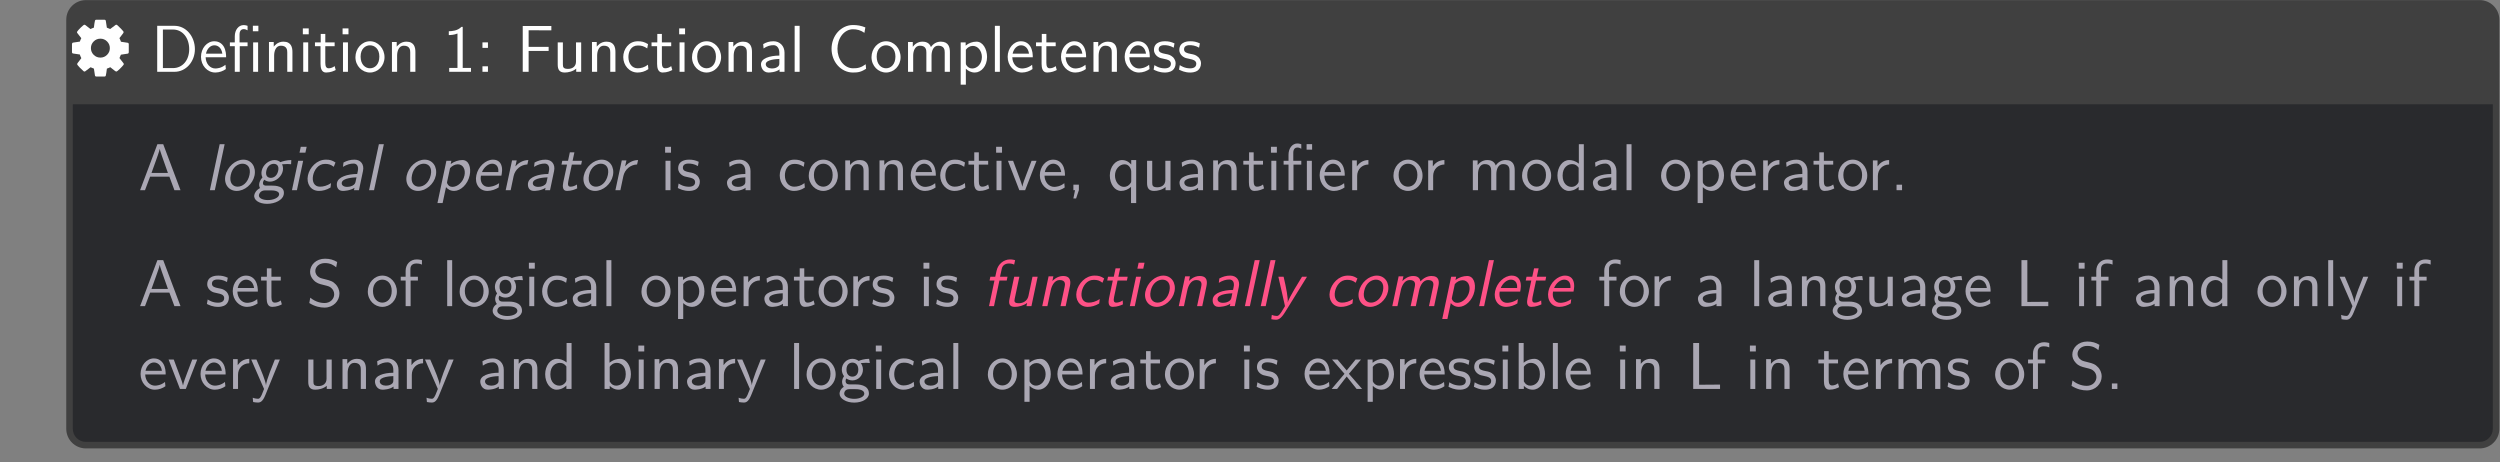
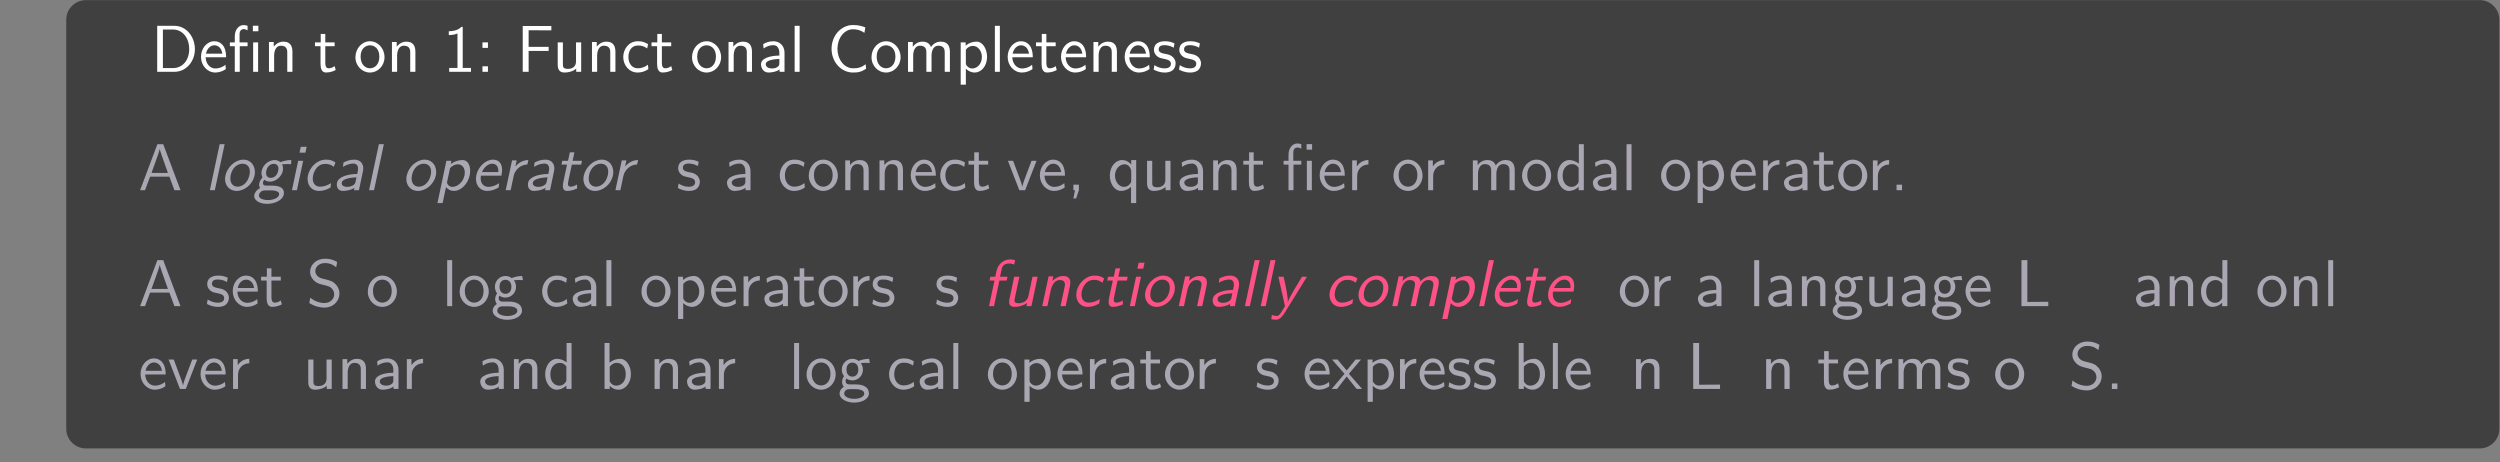
<svg xmlns="http://www.w3.org/2000/svg" xmlns:xlink="http://www.w3.org/1999/xlink" version="1.1" width="811.96pt" height="150.071pt" viewBox="-65.739 11.072 811.96 150.071">
  <rect x="-65.739" y="11.072" width="811.96" height="150.071" fill="#808080" stroke="none" />
  <defs>
    <path id="g0-28" d="M5.868 0L6.743-4.146C7.058-5.609 6.226-6.614 4.906-6.614C3.974-6.614 3.285-6.384 2.525-5.997L2.41-5.05C3.271-5.581 4.017-5.767 4.72-5.767C5.394-5.767 5.853-5.193 5.624-4.132L5.495-3.515C3.343-3.486 1.392-2.884 1.119-1.621C.99-1.004 1.133 .158 2.381 .158C2.582 .158 3.931 .129 4.906-.516L4.792 0H5.868ZM5.15-1.894C5.093-1.621 5.021-1.262 4.476-.99C4.003-.732 3.457-.717 3.3-.717C2.611-.717 2.037-1.047 2.152-1.65C2.367-2.654 4.72-2.754 5.337-2.783L5.15-1.894Z" />
    <path id="g0-43" d="M6.083-.574L6.198-1.535C5.337-.961 4.519-.76 3.787-.76C2.597-.76 2.023-1.793 2.31-3.199C2.554-4.318 3.371-5.695 4.892-5.695C5.638-5.695 6.111-5.581 6.786-5.064L7.159-5.997C6.413-6.484 5.954-6.614 5.079-6.614C3.084-6.614 1.549-4.878 1.191-3.185C.818-1.406 1.793 .158 3.587 .158C4.361 .158 5.193-.043 6.083-.574Z" />
    <path id="g0-50" d="M6.614-3.142C6.714-3.63 6.929-4.706 6.542-5.566C6.155-6.456 5.308-6.614 4.792-6.614C3.199-6.614 1.578-5.093 1.191-3.242C.789-1.349 1.851 .158 3.572 .158C4.476 .158 5.365-.187 6.011-.588L6.126-1.521C5.05-.775 4.103-.717 3.773-.717C2.625-.717 1.922-1.736 2.181-3.142H6.614ZM5.954-3.931H2.41C2.869-5.021 3.787-5.738 4.605-5.738C5.351-5.738 6.054-5.251 5.954-3.931Z" />
    <path id="g0-55" d="M6.886-8.995L7.101-9.956C6.929-9.999 6.513-10.114 5.982-10.114C4.634-10.114 3.386-9.095 3.084-7.661L2.798-6.37H1.736L1.564-5.538H2.625L1.449 0H2.525L3.701-5.538H5.279L5.452-6.37H3.83L4.203-8.077C4.419-9.139 5.409-9.239 5.782-9.239C6.068-9.239 6.441-9.21 6.886-8.995Z" />
    <path id="g0-59" d="M8.149-5.624L8.192-6.528C7.187-6.528 6.298-6.255 5.825-6.068C5.581-6.312 5.136-6.528 4.562-6.528C3.328-6.528 2.052-5.495 1.779-4.189C1.664-3.658 1.75-3.142 1.951-2.769C1.406-2.181 1.291-1.621 1.277-1.549C1.191-1.176 1.234-.76 1.42-.459C.574-.014 .258 .646 .187 1.019C-.043 2.095 1.191 2.955 2.941 2.955C4.706 2.955 6.312 2.109 6.542 1.004C6.972-.99 4.576-.99 4.017-.99H2.754C2.568-.99 1.922-.99 2.08-1.75C2.109-1.908 2.224-2.138 2.353-2.267C2.597-2.052 3.027-1.851 3.558-1.851C4.849-1.851 6.083-2.912 6.355-4.189C6.499-4.878 6.298-5.409 6.183-5.624L6.241-5.609C6.556-5.609 6.972-5.667 7.317-5.667C7.575-5.667 8.149-5.624 8.149-5.624ZM5.351-4.189C5.107-3.07 4.361-2.668 3.744-2.668C3.214-2.668 2.525-2.998 2.783-4.189S3.859-5.71 4.39-5.71C5.007-5.71 5.595-5.308 5.351-4.189ZM5.538 1.033C5.394 1.664 4.304 2.138 3.127 2.138C1.965 2.138 1.047 1.693 1.191 1.019C1.205 .976 1.392 .043 2.511 .043H3.802C4.117 .043 5.738 .043 5.538 1.033Z" />
    <path id="g0-66" d="M2.238 0L3.587-6.37H2.511L1.162 0H2.238ZM4.074-8.12L4.347-9.397H3.07L2.798-8.12H4.074Z" />
    <path id="g0-72" d="M2.238 0L4.361-9.956H3.285L1.162 0H2.238Z" />
    <path id="g0-75" d="M10.229 0L11.133-4.275C11.348-5.236 11.391-6.528 9.655-6.528C8.794-6.528 7.962-6.126 7.259-5.351C7.116-6.441 6.14-6.528 5.681-6.528C4.648-6.528 3.845-5.939 3.343-5.423L3.572-6.456H2.539L1.162 0H2.281L3.027-3.515C3.242-4.49 3.873-5.652 4.935-5.652C6.269-5.652 6.14-4.72 6.025-4.175L5.136 0H6.255L7.001-3.515C7.216-4.49 7.847-5.652 8.909-5.652C10.243-5.652 10.114-4.72 9.999-4.175L9.11 0H10.229Z" />
    <path id="g0-77" d="M6.241 0L7.144-4.275C7.345-5.222 7.417-6.528 5.667-6.528C4.376-6.528 3.457-5.552 3.357-5.437L3.572-6.456H2.539L1.162 0H2.281L3.027-3.515C3.228-4.462 3.845-5.652 4.935-5.652C6.312-5.652 6.111-4.634 6.011-4.175L5.122 0H6.241Z" />
    <path id="g0-81" d="M7.403-3.156C7.804-5.079 6.7-6.614 4.992-6.614C3.228-6.614 1.506-5.036 1.105-3.156C.703-1.262 1.865 .158 3.544 .158C5.265 .158 7.001-1.291 7.403-3.156ZM6.312-3.3C5.954-1.607 4.792-.76 3.73-.76C2.74-.76 1.879-1.564 2.252-3.3S3.859-5.738 4.792-5.738C5.796-5.738 6.671-4.992 6.312-3.3Z" />
    <path id="g0-84" d="M7.56-3.199C7.933-4.921 7.374-6.528 5.997-6.528C5.136-6.528 4.232-6.226 3.457-5.667L3.601-6.37H2.525L.588 2.783H1.707L2.439-.66C2.798-.244 3.343 .158 4.203 .158C5.595 .158 7.144-1.248 7.56-3.199ZM6.441-3.199C6.14-1.722 4.906-.717 3.83-.717C3.271-.717 2.941-1.004 2.74-1.392C2.64-1.607 2.64-1.635 2.697-1.894L3.314-4.777C3.759-5.279 4.39-5.609 5.007-5.609C6.097-5.609 6.728-4.519 6.441-3.199Z" />
    <path id="g0-96" d="M5.868-5.566L6.083-6.528C4.792-6.513 3.859-5.81 3.271-5.15L3.558-6.456H2.554L1.176 0H2.252L2.898-3.07C3.214-4.505 4.462-5.538 5.868-5.566Z" />
    <path id="g0-105" d="M4.849-.387L4.792-1.234C4.361-.933 3.859-.76 3.4-.76C2.869-.76 2.769-1.191 2.927-1.951L3.687-5.538H5.71L5.882-6.37H3.859L4.246-8.192H3.257L2.869-6.37H1.621L1.449-5.538H2.654L1.836-1.707C1.664-.846 1.65 .158 2.64 .158C3.644 .158 4.447-.201 4.849-.387Z" />
    <path id="g0-109" d="M6.241 0L7.589-6.37H6.47L5.595-2.209C5.365-1.133 4.447-.631 3.529-.631C2.511-.631 2.496-1.004 2.625-1.621L3.63-6.37H2.511L1.492-1.564C1.277-.531 1.463 .158 2.654 .158C3.414 .158 4.476-.072 5.308-.689L5.165 0H6.241Z" />
    <path id="g0-118" d="M7.747-6.37H6.671C3.845-1.808 3.673-1.148 3.587-.818H3.572C3.687-1.779 3.113-4.447 3.084-4.576L2.683-6.37H1.549L2.984 0L2.195 1.291C1.65 2.123 1.406 2.123 1.205 2.123C.976 2.123 .516 2.066 .129 1.894L.014 2.826C.316 2.898 .703 2.941 1.019 2.941C1.521 2.941 2.095 2.769 2.998 1.306L7.747-6.37Z" />
-     <path id="g1-46" d="M7.597-3.675Q8.198-4.275 8.198-5.124T7.597-6.573T6.148-7.173T4.699-6.573T4.099-5.124T4.699-3.675T6.148-3.074T7.597-3.675ZM12.297-5.996V-4.219Q12.297-4.123 12.233-4.035T12.073-3.931L10.592-3.707Q10.439-3.274 10.279-2.978Q10.56-2.578 11.136-1.873Q11.216-1.777 11.216-1.673T11.144-1.489Q10.928-1.193 10.351-.624T9.599-.056Q9.503-.056 9.391-.128L8.286-.993Q7.934-.809 7.557-.688Q7.429 .4 7.325 .801Q7.269 1.025 7.037 1.025H5.26Q5.148 1.025 5.06 .953Q4.98 .889 4.972 .785L4.747-.688Q4.355-.817 4.027-.985L2.898-.128Q2.818-.056 2.698-.056Q2.586-.056 2.498-.144Q1.489-1.057 1.177-1.489Q1.121-1.569 1.121-1.673Q1.121-1.769 1.185-1.857Q1.305-2.025 1.593-2.386Q1.881-2.754 2.025-2.954Q1.809-3.354 1.697-3.747L.232-3.963Q.128-3.979 .064-4.059Q0-4.147 0-4.251V-6.028Q0-6.124 .064-6.212T.216-6.316L1.705-6.541Q1.817-6.909 2.017-7.277Q1.697-7.733 1.161-8.382Q1.081-8.478 1.081-8.574Q1.081-8.654 1.153-8.758Q1.361-9.046 1.937-9.615Q2.522-10.191 2.698-10.191Q2.802-10.191 2.906-10.111L4.011-9.255Q4.363-9.439 4.739-9.559Q4.867-10.648 4.972-11.048Q5.028-11.272 5.26-11.272H7.037Q7.149-11.272 7.229-11.2Q7.317-11.136 7.325-11.032L7.549-9.559Q7.942-9.431 8.27-9.263L9.407-10.119Q9.479-10.191 9.599-10.191Q9.703-10.191 9.799-10.111Q10.832-9.159 11.12-8.75Q11.176-8.686 11.176-8.574Q11.176-8.478 11.112-8.39Q10.992-8.222 10.704-7.854Q10.415-7.493 10.271-7.293Q10.479-6.893 10.6-6.509L12.065-6.284Q12.169-6.268 12.233-6.18Q12.297-6.1 12.297-5.996Z" />
    <path id="g2-27" d="M9.153 0L5.409-9.956H4.146L.402 0H1.463L2.568-2.927H6.743L7.833 0H9.153ZM6.427-3.73H2.869C3.601-5.782 3.07-4.275 3.802-6.327C4.103-7.173 4.548-8.393 4.648-8.923H4.663C4.691-8.722 4.792-8.364 5.122-7.417L6.427-3.73Z" />
    <path id="g2-28" d="M5.868 0V-4.146C5.868-5.609 4.82-6.614 3.5-6.614C2.568-6.614 1.922-6.384 1.248-5.997L1.334-5.05C2.08-5.581 2.798-5.767 3.5-5.767C4.175-5.767 4.749-5.193 4.749-4.132V-3.515C2.597-3.486 .775-2.884 .775-1.621C.775-1.004 1.162 .158 2.41 .158C2.611 .158 3.96 .129 4.792-.516V0H5.868ZM4.749-1.894C4.749-1.621 4.749-1.262 4.261-.99C3.845-.732 3.3-.717 3.142-.717C2.453-.717 1.808-1.047 1.808-1.65C1.808-2.654 4.132-2.754 4.749-2.783V-1.894Z" />
    <path id="g2-35" d="M6.886-3.199C6.886-4.978 5.911-6.528 4.562-6.528C4.003-6.528 3.113-6.384 2.252-5.681V-9.956H1.176V0H2.295V-.66C2.64-.344 3.257 .158 4.218 .158C5.652 .158 6.886-1.277 6.886-3.199ZM5.767-3.199C5.767-1.334 4.562-.717 3.687-.717C3.127-.717 2.654-.976 2.295-1.635V-4.806C2.525-5.15 3.041-5.652 3.83-5.652C4.677-5.652 5.767-5.036 5.767-3.199Z" />
    <path id="g2-42" d="M8.421-.646L8.335-1.635C7.919-1.349 7.503-1.076 7.015-.933C6.556-.775 6.054-.76 5.566-.76C4.634-.76 3.787-1.262 3.199-1.994C2.539-2.841 2.224-3.902 2.224-4.978S2.539-7.13 3.199-7.976C3.787-8.708 4.634-9.21 5.566-9.21C5.997-9.21 6.441-9.167 6.857-9.038C7.288-8.909 7.69-8.694 8.063-8.436L8.263-9.612C7.833-9.784 7.388-9.928 6.929-10.014C6.484-10.1 6.025-10.128 5.566-10.128C4.304-10.128 3.142-9.555 2.295-8.622C1.406-7.618 .947-6.312 .947-4.978S1.406-2.338 2.295-1.349C3.142-.416 4.304 .158 5.566 .158C6.068 .158 6.571 .143 7.058 0C7.546-.129 7.991-.387 8.421-.646Z" />
    <path id="g2-43" d="M5.954-.574L5.868-1.535C5.136-.961 4.361-.76 3.63-.76C2.439-.76 1.635-1.793 1.635-3.199C1.635-4.318 2.166-5.695 3.687-5.695C4.433-5.695 4.921-5.581 5.71-5.064L5.882-5.997C5.036-6.484 4.548-6.614 3.673-6.614C1.679-6.614 .516-4.878 .516-3.185C.516-1.406 1.822 .158 3.615 .158C4.39 .158 5.179-.043 5.954-.574Z" />
    <path id="g2-44" d="M2.582-5.179V-6.37H1.392V-5.179H2.582ZM2.582 0V-1.191H1.392V0H2.582Z" />
    <path id="g2-45" d="M2.582-.014V-1.191H1.392V0H1.75L1.392 1.793H1.98L2.582-.014Z" />
    <path id="g2-46" d="M9.54-4.892C9.54-7.675 7.603-9.956 5.136-9.956H1.377V0H5.15C7.589 0 9.54-2.181 9.54-4.892ZM8.306-4.892C8.306-2.453 6.814-.803 4.806-.803H2.611V-9.153H4.806C6.814-9.153 8.306-7.417 8.306-4.892Z" />
    <path id="g2-47" d="M6.226 0V-9.956H5.15V-5.738C4.39-6.37 3.587-6.528 3.056-6.528C1.635-6.528 .516-5.036 .516-3.185C.516-1.306 1.621 .158 2.984 .158C3.457 .158 4.304 .029 5.107-.746V0H6.226ZM5.107-1.994C5.107-1.793 5.093-1.535 4.634-1.119C4.304-.832 3.945-.717 3.572-.717C2.683-.717 1.635-1.392 1.635-3.171C1.635-5.064 2.869-5.652 3.716-5.652C4.361-5.652 4.792-5.322 5.107-4.863V-1.994Z" />
    <path id="g2-50" d="M5.939-3.142C5.939-3.63 5.925-4.706 5.365-5.566C4.777-6.456 3.902-6.614 3.386-6.614C1.793-6.614 .502-5.093 .502-3.242C.502-1.349 1.879 .158 3.601 .158C4.505 .158 5.322-.187 5.882-.588L5.796-1.521C4.892-.775 3.945-.717 3.615-.717C2.468-.717 1.549-1.736 1.506-3.142H5.939ZM5.122-3.931H1.578C1.808-5.021 2.568-5.738 3.386-5.738C4.132-5.738 4.935-5.251 5.122-3.931Z" />
    <path id="g2-54" d="M7.546-8.981V-9.913H1.349V0H2.625V-4.519H6.958V-5.394H2.625V-8.995H4.505C4.677-8.995 4.849-8.981 5.021-8.981H7.546Z" />
-     <path id="g2-55" d="M4.978-8.995V-9.956C4.806-9.999 4.361-10.114 3.83-10.114C2.482-10.114 1.449-9.095 1.449-7.661V-6.37H.387V-5.538H1.449V0H2.525V-5.538H4.103V-6.37H2.482V-8.077C2.482-9.139 3.443-9.239 3.816-9.239C4.103-9.239 4.49-9.21 4.978-8.995Z" />
    <path id="g2-59" d="M6.958-5.624L6.8-6.528C5.796-6.528 4.964-6.255 4.533-6.068C4.232-6.312 3.744-6.528 3.171-6.528C1.937-6.528 .889-5.495 .889-4.189C.889-3.658 1.076-3.142 1.363-2.769C.947-2.181 .947-1.621 .947-1.549C.947-1.176 1.076-.76 1.32-.459C.574-.014 .402 .646 .402 1.019C.402 2.095 1.822 2.955 3.572 2.955C5.337 2.955 6.757 2.109 6.757 1.004C6.757-.99 4.361-.99 3.802-.99H2.539C2.353-.99 1.707-.99 1.707-1.75C1.707-1.908 1.765-2.138 1.865-2.267C2.166-2.052 2.64-1.851 3.171-1.851C4.462-1.851 5.466-2.912 5.466-4.189C5.466-4.878 5.15-5.409 4.992-5.624L5.05-5.609C5.365-5.609 5.767-5.667 6.111-5.667C6.37-5.667 6.958-5.624 6.958-5.624ZM4.462-4.189C4.462-3.07 3.787-2.668 3.171-2.668C2.64-2.668 1.894-2.998 1.894-4.189S2.64-5.71 3.171-5.71C3.787-5.71 4.462-5.308 4.462-4.189ZM5.753 1.033C5.753 1.664 4.763 2.138 3.587 2.138C2.425 2.138 1.406 1.693 1.406 1.019C1.406 .976 1.406 .043 2.525 .043H3.816C4.132 .043 5.753 .043 5.753 1.033Z" />
-     <path id="g2-66" d="M2.238 0V-6.37H1.162V0H2.238ZM2.353-8.12V-9.397H1.076V-8.12H2.353Z" />
    <path id="g2-71" d="M7.159 0V-.947L3.328-.918H2.625V-9.956H1.349V0H7.159Z" />
    <path id="g2-72" d="M2.238 0V-9.956H1.162V0H2.238Z" />
    <path id="g2-75" d="M10.229 0V-4.275C10.229-5.236 9.999-6.528 8.263-6.528C7.403-6.528 6.657-6.126 6.126-5.351C5.753-6.441 4.749-6.528 4.29-6.528C3.257-6.528 2.582-5.939 2.195-5.423V-6.456H1.162V0H2.281V-3.515C2.281-4.49 2.668-5.652 3.73-5.652C5.064-5.652 5.136-4.72 5.136-4.175V0H6.255V-3.515C6.255-4.49 6.642-5.652 7.704-5.652C9.038-5.652 9.11-4.72 9.11-4.175V0H10.229Z" />
    <path id="g2-77" d="M6.241 0V-4.275C6.241-5.222 6.025-6.528 4.275-6.528C2.984-6.528 2.281-5.552 2.195-5.437V-6.456H1.162V0H2.281V-3.515C2.281-4.462 2.64-5.652 3.73-5.652C5.107-5.652 5.122-4.634 5.122-4.175V0H6.241Z" />
    <path id="g2-81" d="M6.728-3.156C6.728-5.079 5.294-6.614 3.587-6.614C1.822-6.614 .43-5.036 .43-3.156C.43-1.262 1.894 .158 3.572 .158C5.294 .158 6.728-1.291 6.728-3.156ZM5.609-3.3C5.609-1.607 4.634-.76 3.572-.76C2.582-.76 1.549-1.564 1.549-3.3S2.64-5.738 3.572-5.738C4.576-5.738 5.609-4.992 5.609-3.3Z" />
    <path id="g2-82" d="M6.083 0V-.832H4.29V-9.727H4.003C3.156-8.852 1.965-8.809 1.277-8.78V-7.948C1.75-7.962 2.439-7.991 3.156-8.292V-.832H1.363V0H6.083Z" />
    <path id="g2-84" d="M6.886-3.199C6.886-4.921 5.982-6.528 4.605-6.528C3.744-6.528 2.912-6.226 2.252-5.667V-6.37H1.176V2.783H2.295V-.66C2.74-.244 3.371 .158 4.232 .158C5.624 .158 6.886-1.248 6.886-3.199ZM5.767-3.199C5.767-1.722 4.749-.717 3.673-.717C3.113-.717 2.726-1.004 2.439-1.392C2.295-1.607 2.295-1.635 2.295-1.894V-4.777C2.64-5.279 3.199-5.609 3.816-5.609C4.906-5.609 5.767-4.519 5.767-3.199Z" />
    <path id="g2-88" d="M2.582 0V-1.191H1.392V0H2.582Z" />
    <path id="g2-91" d="M6.226 2.783V-6.528H5.15V-5.552C5.007-5.738 4.304-6.528 3.185-6.528C1.75-6.528 .516-5.107 .516-3.171C.516-1.349 1.564 .158 2.941 .158C3.744 .158 4.505-.172 5.107-.717V2.783H6.226ZM5.15-2.008C5.15-1.75 5.15-1.722 5.007-1.535C4.634-.961 4.103-.717 3.587-.717C2.496-.717 1.635-1.836 1.635-3.171C1.635-4.634 2.668-5.609 3.716-5.609C4.706-5.609 5.15-4.591 5.15-4.017V-2.008Z" />
    <path id="g2-96" d="M4.691-5.566V-6.528C3.414-6.513 2.625-5.81 2.181-5.15V-6.456H1.176V0H2.252V-3.07C2.252-4.505 3.285-5.538 4.691-5.566Z" />
    <path id="g2-97" d="M7.159-2.711C7.159-3.644 6.714-4.333 6.398-4.677C5.724-5.394 5.251-5.523 3.931-5.853C3.099-6.054 2.869-6.111 2.439-6.484C2.338-6.571 1.937-6.987 1.937-7.618C1.937-8.464 2.711-9.325 4.031-9.325C5.236-9.325 5.925-8.852 6.456-8.407L6.671-9.555C5.882-10.028 5.093-10.272 4.046-10.272C2.052-10.272 .803-8.866 .803-7.446C.803-6.829 1.004-6.226 1.578-5.624C2.181-4.978 2.812-4.806 3.658-4.605C4.878-4.304 5.021-4.261 5.423-3.902C5.71-3.658 6.025-3.185 6.025-2.568C6.025-1.621 5.236-.674 3.931-.674C3.343-.674 2.052-.818 .846-1.836L.631-.674C1.894 .115 3.041 .316 3.945 .316C5.839 .316 7.159-1.133 7.159-2.711Z" />
    <path id="g2-98" d="M5.165-1.836C5.165-2.625 4.634-3.113 4.605-3.156C4.046-3.658 3.658-3.744 2.941-3.873C2.152-4.031 1.492-4.175 1.492-4.878C1.492-5.767 2.525-5.767 2.711-5.767C3.171-5.767 3.931-5.71 4.749-5.222L4.921-6.155C4.175-6.499 3.587-6.614 2.855-6.614C2.496-6.614 .473-6.614 .473-4.734C.473-4.031 .889-3.572 1.248-3.3C1.693-2.984 2.008-2.927 2.798-2.769C3.314-2.668 4.146-2.496 4.146-1.736C4.146-.746 3.013-.746 2.798-.746C1.635-.746 .832-1.277 .574-1.449L.402-.473C.861-.244 1.65 .158 2.812 .158C3.07 .158 3.859 .158 4.476-.301C4.921-.646 5.165-1.219 5.165-1.836Z" />
    <path id="g2-105" d="M4.763-.387L4.533-1.234C4.16-.933 3.701-.76 3.242-.76C2.711-.76 2.511-1.191 2.511-1.951V-5.538H4.533V-6.37H2.511V-8.192H1.521V-6.37H.273V-5.538H1.478V-1.707C1.478-.846 1.679 .158 2.668 .158C3.673 .158 4.404-.201 4.763-.387Z" />
    <path id="g2-109" d="M6.241 0V-6.37H5.122V-2.209C5.122-1.133 4.318-.631 3.4-.631C2.381-.631 2.281-1.004 2.281-1.621V-6.37H1.162V-1.564C1.162-.531 1.492 .158 2.683 .158C3.443 .158 4.462-.072 5.165-.689V0H6.241Z" />
    <path id="g2-112" d="M6.398-6.37H5.322L4.189-3.386C3.888-2.597 3.443-1.435 3.328-.76H3.314C3.228-1.277 2.855-2.267 2.711-2.654L1.32-6.37H.201L2.668 0H3.931L6.398-6.37Z" />
    <path id="g2-116" d="M6.599 0L3.73-3.285L6.355-6.37H5.179L3.257-4.003L1.277-6.37H.086L2.783-3.285L0 0H1.176L3.257-2.697L5.409 0H6.599Z" />
-     <path id="g2-118" d="M6.398-6.37H5.322C3.457-1.808 3.429-1.148 3.414-.818H3.4C3.314-1.779 2.166-4.447 2.109-4.576L1.334-6.37H.201L2.984 0L2.468 1.291C2.095 2.123 1.851 2.123 1.65 2.123C1.42 2.123 .961 2.066 .531 1.894L.617 2.826C.933 2.898 1.334 2.941 1.65 2.941C2.152 2.941 2.683 2.769 3.271 1.306L6.398-6.37Z" />
    <path id="g2-125" d="M6.556-8.78V-9.971H5.365V-8.78H6.556ZM6.499 0V-6.37H5.423V0H6.499ZM4.218-5.538V-6.37H2.482V-8.106C2.482-9.024 2.998-9.239 3.357-9.239C3.658-9.239 3.974-9.139 4.218-8.981V-9.956C4.132-9.985 3.773-10.114 3.357-10.114C2.295-10.114 1.449-9.11 1.449-7.675V-6.37H.387V-5.538H1.449V0H2.525V-5.538H4.218Z" />
  </defs>
  <g id="page1" transform="matrix(1.5 0 0 1.5 0 0)">
    <g stroke-miterlimit="10" transform="translate(-29.48,104.474)scale(0.996,-0.996)">
      <g fill="#aaa7b3" stroke="#aaa7b3">
        <g stroke-width="0.4">
          <g transform="translate(0.0,79.456)">
            <g stroke="none" transform="scale(-1.004,1.004)translate(-29.48,104.474)scale(-1,-1)" />
          </g>
          <g fill="#404040">
            <g fill-opacity="1.0">
              <path d="M0 4.268V93.188C0 95.545 1.911 97.456 4.268 97.456H524.669C527.026 97.456 528.937 95.545 528.937 93.188V4.268C528.937 1.911 527.026 0 524.669 0H4.268C1.911 0 0 1.911 0 4.268Z" stroke="none" />
            </g>
          </g>
          <g fill="#292a2d">
            <g fill-opacity="1.0">
-               <path d="M1.423 4.268V74.813H527.514V4.268C527.514 2.696 526.24 1.423 524.669 1.423H4.268C2.696 1.423 1.423 2.696 1.423 4.268Z" stroke="none" />
-             </g>
+               </g>
          </g>
          <g fill-opacity="1.0">
            <g transform="translate(15.649,81.874)">
              <g stroke="none" transform="scale(-1.004,1.004)translate(-29.48,104.474)scale(-1,-1)">
                <g fill="#fff">
                  <use x="-43.826" y="104.474" xlink:href="#g1-46" />
                  <use x="-26.752" y="104.474" xlink:href="#g2-46" />
                  <use x="-16.394" y="104.474" xlink:href="#g2-50" />
                  <use x="-10.025" y="104.474" xlink:href="#g2-125" />
                  <use x="-2.335" y="104.474" xlink:href="#g2-77" />
                  <use x="5.082" y="104.474" xlink:href="#g2-66" />
                  <use x="8.511" y="104.474" xlink:href="#g2-105" />
                  <use x="13.69" y="104.474" xlink:href="#g2-66" />
                  <use x="17.118" y="104.474" xlink:href="#g2-81" />
                  <use x="24.291" y="104.474" xlink:href="#g2-77" />
                  <use x="36.486" y="104.474" xlink:href="#g2-82" />
                  <use x="43.659" y="104.474" xlink:href="#g2-44" />
                  <use x="52.424" y="104.474" xlink:href="#g2-54" />
                  <use x="60.186" y="104.474" xlink:href="#g2-109" />
                  <use x="67.603" y="104.474" xlink:href="#g2-77" />
                  <use x="75.02" y="104.474" xlink:href="#g2-43" />
                  <use x="81.389" y="104.474" xlink:href="#g2-105" />
                  <use x="86.568" y="104.474" xlink:href="#g2-66" />
                  <use x="89.997" y="104.474" xlink:href="#g2-81" />
                  <use x="97.17" y="104.474" xlink:href="#g2-77" />
                  <use x="104.587" y="104.474" xlink:href="#g2-28" />
                  <use x="111.488" y="104.474" xlink:href="#g2-72" />
                  <use x="119.694" y="104.474" xlink:href="#g2-42" />
                  <use x="128.861" y="104.474" xlink:href="#g2-81" />
                  <use x="136.034" y="104.474" xlink:href="#g2-75" />
                  <use x="147.425" y="104.474" xlink:href="#g2-84" />
                  <use x="154.842" y="104.474" xlink:href="#g2-72" />
                  <use x="158.271" y="104.474" xlink:href="#g2-50" />
                  <use x="164.64" y="104.474" xlink:href="#g2-105" />
                  <use x="169.819" y="104.474" xlink:href="#g2-50" />
                  <use x="176.189" y="104.474" xlink:href="#g2-77" />
                  <use x="183.606" y="104.474" xlink:href="#g2-50" />
                  <use x="189.976" y="104.474" xlink:href="#g2-98" />
                  <use x="195.47" y="104.474" xlink:href="#g2-98" />
                </g>
              </g>
            </g>
          </g>
          <g fill-opacity="1.0">
            <g transform="translate(15.649,12.925)">
              <g stroke="none" transform="scale(-1.004,1.004)translate(-29.48,104.474)scale(-1,-1)">
                <use x="-29.48" y="61.435" xlink:href="#g2-27" />
                <use x="-15.134" y="61.435" xlink:href="#g0-72" />
                <use x="-11.705" y="61.435" xlink:href="#g0-81" />
                <use x="-4.532" y="61.435" xlink:href="#g0-59" />
                <use x="2.641" y="61.435" xlink:href="#g0-66" />
                <use x="6.07" y="61.435" xlink:href="#g0-43" />
                <use x="12.439" y="61.435" xlink:href="#g0-28" />
                <use x="19.34" y="61.435" xlink:href="#g0-72" />
                <use x="27.546" y="61.435" xlink:href="#g0-81" />
                <use x="34.719" y="61.435" xlink:href="#g0-84" />
                <use x="42.538" y="61.435" xlink:href="#g0-50" />
                <use x="48.907" y="61.435" xlink:href="#g0-96" />
                <use x="53.814" y="61.435" xlink:href="#g0-28" />
                <use x="60.714" y="61.435" xlink:href="#g0-105" />
                <use x="65.893" y="61.435" xlink:href="#g0-81" />
                <use x="72.665" y="61.435" xlink:href="#g0-96" />
                <use x="83.525" y="61.435" xlink:href="#g2-66" />
                <use x="86.954" y="61.435" xlink:href="#g2-98" />
                <use x="97.225" y="61.435" xlink:href="#g2-28" />
                <use x="108.903" y="61.435" xlink:href="#g2-43" />
                <use x="115.273" y="61.435" xlink:href="#g2-81" />
                <use x="122.446" y="61.435" xlink:href="#g2-77" />
                <use x="129.863" y="61.435" xlink:href="#g2-77" />
                <use x="137.28" y="61.435" xlink:href="#g2-50" />
                <use x="143.65" y="61.435" xlink:href="#g2-43" />
                <use x="150.019" y="61.435" xlink:href="#g2-105" />
                <use x="155.198" y="61.435" xlink:href="#g2-66" />
                <use x="158.627" y="61.435" xlink:href="#g2-112" />
                <use x="165.241" y="61.435" xlink:href="#g2-50" />
                <use x="171.611" y="61.435" xlink:href="#g2-45" />
                <use x="180.376" y="61.435" xlink:href="#g2-91" />
                <use x="187.793" y="61.435" xlink:href="#g2-109" />
                <use x="195.21" y="61.435" xlink:href="#g2-28" />
                <use x="202.111" y="61.435" xlink:href="#g2-77" />
                <use x="209.527" y="61.435" xlink:href="#g2-105" />
                <use x="214.706" y="61.435" xlink:href="#g2-66" />
                <use x="218.135" y="61.435" xlink:href="#g2-125" />
                <use x="225.825" y="61.435" xlink:href="#g2-50" />
                <use x="232.194" y="61.435" xlink:href="#g2-96" />
                <use x="241.878" y="61.435" xlink:href="#g2-81" />
                <use x="248.65" y="61.435" xlink:href="#g2-96" />
                <use x="258.333" y="61.435" xlink:href="#g2-75" />
                <use x="269.724" y="61.435" xlink:href="#g2-81" />
                <use x="277.299" y="61.435" xlink:href="#g2-47" />
                <use x="284.716" y="61.435" xlink:href="#g2-28" />
                <use x="291.616" y="61.435" xlink:href="#g2-72" />
                <use x="299.822" y="61.435" xlink:href="#g2-81" />
                <use x="306.996" y="61.435" xlink:href="#g2-84" />
                <use x="314.814" y="61.435" xlink:href="#g2-50" />
                <use x="321.184" y="61.435" xlink:href="#g2-96" />
                <use x="326.09" y="61.435" xlink:href="#g2-28" />
                <use x="332.991" y="61.435" xlink:href="#g2-105" />
                <use x="338.17" y="61.435" xlink:href="#g2-81" />
                <use x="344.941" y="61.435" xlink:href="#g2-96" />
                <use x="349.848" y="61.435" xlink:href="#g2-88" />
                <use x="-29.48" y="86.541" xlink:href="#g2-27" />
                <use x="-15.015" y="86.541" xlink:href="#g2-98" />
                <use x="-9.521" y="86.541" xlink:href="#g2-50" />
                <use x="-3.151" y="86.541" xlink:href="#g2-105" />
                <use x="6.924" y="86.541" xlink:href="#g2-97" />
                <use x="19.796" y="86.541" xlink:href="#g2-81" />
                <use x="26.969" y="86.541" xlink:href="#g2-55" />
                <use x="36.255" y="86.541" xlink:href="#g2-72" />
                <use x="39.684" y="86.541" xlink:href="#g2-81" />
                <use x="46.857" y="86.541" xlink:href="#g2-59" />
                <use x="54.03" y="86.541" xlink:href="#g2-66" />
                <use x="57.459" y="86.541" xlink:href="#g2-43" />
                <use x="63.828" y="86.541" xlink:href="#g2-28" />
                <use x="70.729" y="86.541" xlink:href="#g2-72" />
                <use x="79.053" y="86.541" xlink:href="#g2-81" />
                <use x="86.227" y="86.541" xlink:href="#g2-84" />
                <use x="94.045" y="86.541" xlink:href="#g2-50" />
                <use x="100.415" y="86.541" xlink:href="#g2-96" />
                <use x="105.321" y="86.541" xlink:href="#g2-28" />
                <use x="112.222" y="86.541" xlink:href="#g2-105" />
                <use x="117.401" y="86.541" xlink:href="#g2-81" />
                <use x="124.172" y="86.541" xlink:href="#g2-96" />
                <use x="129.079" y="86.541" xlink:href="#g2-98" />
                <use x="139.469" y="86.541" xlink:href="#g2-66" />
                <use x="142.898" y="86.541" xlink:href="#g2-98" />
                <g fill="#fe5186">
                  <use x="153.288" y="86.541" xlink:href="#g0-55" />
                  <use x="157.678" y="86.541" xlink:href="#g0-109" />
                  <use x="165.095" y="86.541" xlink:href="#g0-77" />
                  <use x="172.512" y="86.541" xlink:href="#g0-43" />
                  <use x="178.882" y="86.541" xlink:href="#g0-105" />
                  <use x="184.061" y="86.541" xlink:href="#g0-66" />
                  <use x="187.49" y="86.541" xlink:href="#g0-81" />
                  <use x="194.663" y="86.541" xlink:href="#g0-77" />
                  <use x="202.08" y="86.541" xlink:href="#g0-28" />
                  <use x="208.98" y="86.541" xlink:href="#g0-72" />
                  <use x="212.409" y="86.541" xlink:href="#g0-72" />
                  <use x="215.838" y="86.541" xlink:href="#g0-118" />
                  <use x="227.347" y="86.541" xlink:href="#g0-43" />
                  <use x="233.717" y="86.541" xlink:href="#g0-81" />
                  <use x="240.89" y="86.541" xlink:href="#g0-75" />
                  <use x="252.281" y="86.541" xlink:href="#g0-84" />
                  <use x="259.698" y="86.541" xlink:href="#g0-72" />
                  <use x="263.127" y="86.541" xlink:href="#g0-50" />
                  <use x="269.496" y="86.541" xlink:href="#g0-105" />
                  <use x="274.675" y="86.541" xlink:href="#g0-50" />
                </g>
                <use x="286.501" y="86.541" xlink:href="#g2-55" />
                <use x="290.89" y="86.541" xlink:href="#g2-81" />
                <use x="297.662" y="86.541" xlink:href="#g2-96" />
                <use x="307.464" y="86.541" xlink:href="#g2-28" />
                <use x="319.261" y="86.541" xlink:href="#g2-72" />
                <use x="322.689" y="86.541" xlink:href="#g2-28" />
                <use x="329.59" y="86.541" xlink:href="#g2-77" />
                <use x="337.007" y="86.541" xlink:href="#g2-59" />
                <use x="344.18" y="86.541" xlink:href="#g2-109" />
                <use x="351.597" y="86.541" xlink:href="#g2-28" />
                <use x="358.497" y="86.541" xlink:href="#g2-59" />
                <use x="365.671" y="86.541" xlink:href="#g2-50" />
                <use x="376.936" y="86.541" xlink:href="#g2-71" />
                <use x="389.608" y="86.541" xlink:href="#g2-66" />
                <use x="393.036" y="86.541" xlink:href="#g2-55" />
                <use x="402.322" y="86.541" xlink:href="#g2-28" />
                <use x="409.223" y="86.541" xlink:href="#g2-77" />
                <use x="416.64" y="86.541" xlink:href="#g2-47" />
                <use x="428.952" y="86.541" xlink:href="#g2-81" />
                <use x="436.126" y="86.541" xlink:href="#g2-77" />
                <use x="443.543" y="86.541" xlink:href="#g2-72" />
                <use x="446.971" y="86.541" xlink:href="#g2-118" />
                <use x="458.481" y="86.541" xlink:href="#g2-66" />
                <use x="461.91" y="86.541" xlink:href="#g2-55" />
                <use x="-29.48" y="104.474" xlink:href="#g2-50" />
                <use x="-23.11" y="104.474" xlink:href="#g2-112" />
                <use x="-16.497" y="104.474" xlink:href="#g2-50" />
                <use x="-10.127" y="104.474" xlink:href="#g2-96" />
                <use x="-5.221" y="104.474" xlink:href="#g2-118" />
                <use x="6.17" y="104.474" xlink:href="#g2-109" />
                <use x="13.587" y="104.474" xlink:href="#g2-77" />
                <use x="21.004" y="104.474" xlink:href="#g2-28" />
                <use x="27.503" y="104.474" xlink:href="#g2-96" />
                <use x="32.409" y="104.474" xlink:href="#g2-118" />
                <use x="43.8" y="104.474" xlink:href="#g2-28" />
                <use x="50.701" y="104.474" xlink:href="#g2-77" />
                <use x="58.118" y="104.474" xlink:href="#g2-47" />
                <use x="70.312" y="104.474" xlink:href="#g2-35" />
                <use x="77.729" y="104.474" xlink:href="#g2-66" />
                <use x="81.158" y="104.474" xlink:href="#g2-77" />
                <use x="88.575" y="104.474" xlink:href="#g2-28" />
                <use x="95.074" y="104.474" xlink:href="#g2-96" />
                <use x="99.98" y="104.474" xlink:href="#g2-118" />
                <use x="111.371" y="104.474" xlink:href="#g2-72" />
                <use x="114.8" y="104.474" xlink:href="#g2-81" />
                <use x="121.973" y="104.474" xlink:href="#g2-59" />
                <use x="129.146" y="104.474" xlink:href="#g2-66" />
                <use x="132.574" y="104.474" xlink:href="#g2-43" />
                <use x="138.944" y="104.474" xlink:href="#g2-28" />
                <use x="145.845" y="104.474" xlink:href="#g2-72" />
                <use x="154.051" y="104.474" xlink:href="#g2-81" />
                <use x="161.224" y="104.474" xlink:href="#g2-84" />
                <use x="169.043" y="104.474" xlink:href="#g2-50" />
                <use x="175.412" y="104.474" xlink:href="#g2-96" />
                <use x="180.319" y="104.474" xlink:href="#g2-28" />
                <use x="187.219" y="104.474" xlink:href="#g2-105" />
                <use x="192.398" y="104.474" xlink:href="#g2-81" />
                <use x="199.17" y="104.474" xlink:href="#g2-96" />
                <use x="208.853" y="104.474" xlink:href="#g2-66" />
                <use x="212.282" y="104.474" xlink:href="#g2-98" />
                <use x="222.554" y="104.474" xlink:href="#g2-50" />
                <use x="228.924" y="104.474" xlink:href="#g2-116" />
                <use x="235.537" y="104.474" xlink:href="#g2-84" />
                <use x="242.552" y="104.474" xlink:href="#g2-96" />
                <use x="247.459" y="104.474" xlink:href="#g2-50" />
                <use x="253.829" y="104.474" xlink:href="#g2-98" />
                <use x="259.323" y="104.474" xlink:href="#g2-98" />
                <use x="264.818" y="104.474" xlink:href="#g2-66" />
                <use x="268.246" y="104.474" xlink:href="#g2-35" />
                <use x="275.663" y="104.474" xlink:href="#g2-72" />
                <use x="279.092" y="104.474" xlink:href="#g2-50" />
                <use x="290.239" y="104.474" xlink:href="#g2-66" />
                <use x="293.668" y="104.474" xlink:href="#g2-77" />
                <use x="305.862" y="104.474" xlink:href="#g2-71" />
                <use x="318.415" y="104.474" xlink:href="#g2-66" />
                <use x="321.844" y="104.474" xlink:href="#g2-77" />
                <use x="334.038" y="104.474" xlink:href="#g2-105" />
                <use x="339.217" y="104.474" xlink:href="#g2-50" />
                <use x="345.587" y="104.474" xlink:href="#g2-96" />
                <use x="350.493" y="104.474" xlink:href="#g2-75" />
                <use x="361.884" y="104.474" xlink:href="#g2-98" />
                <use x="372.156" y="104.474" xlink:href="#g2-81" />
                <use x="379.329" y="104.474" xlink:href="#g2-55" />
                <use x="388.496" y="104.474" xlink:href="#g2-97" />
                <use x="396.473" y="104.474" xlink:href="#g2-88" />
              </g>
            </g>
          </g>
        </g>
      </g>
    </g>
  </g>
</svg>